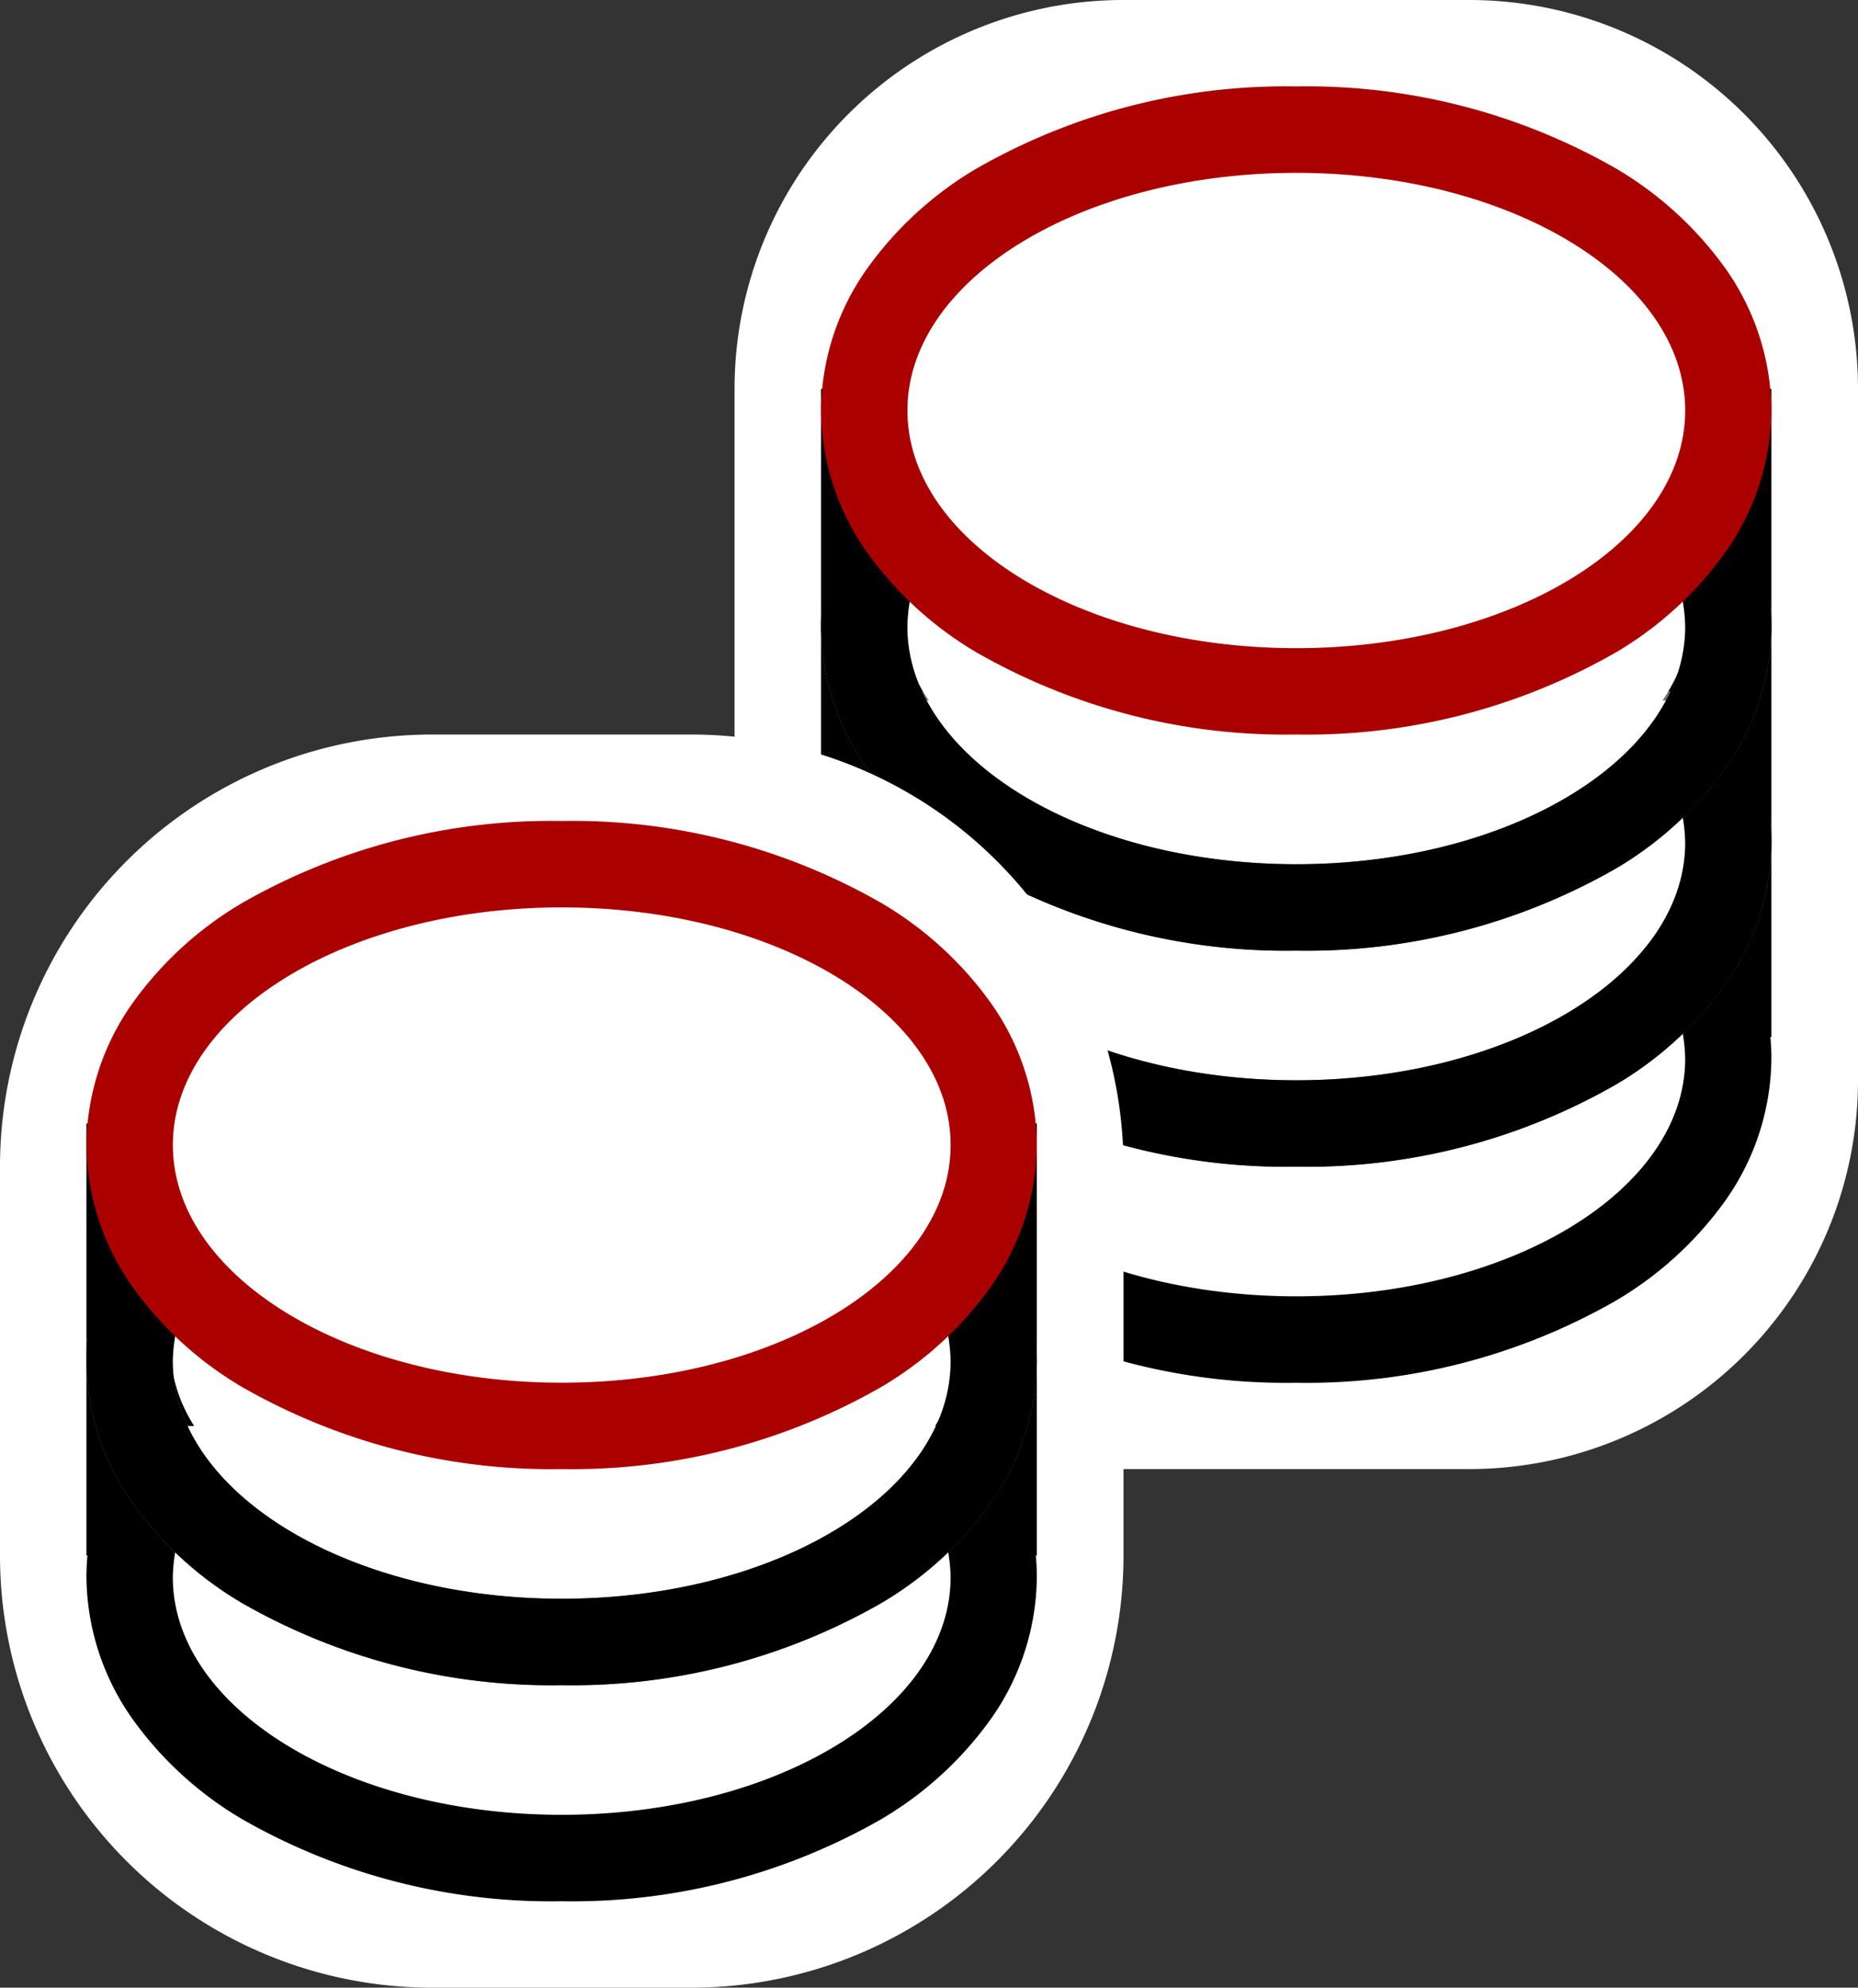
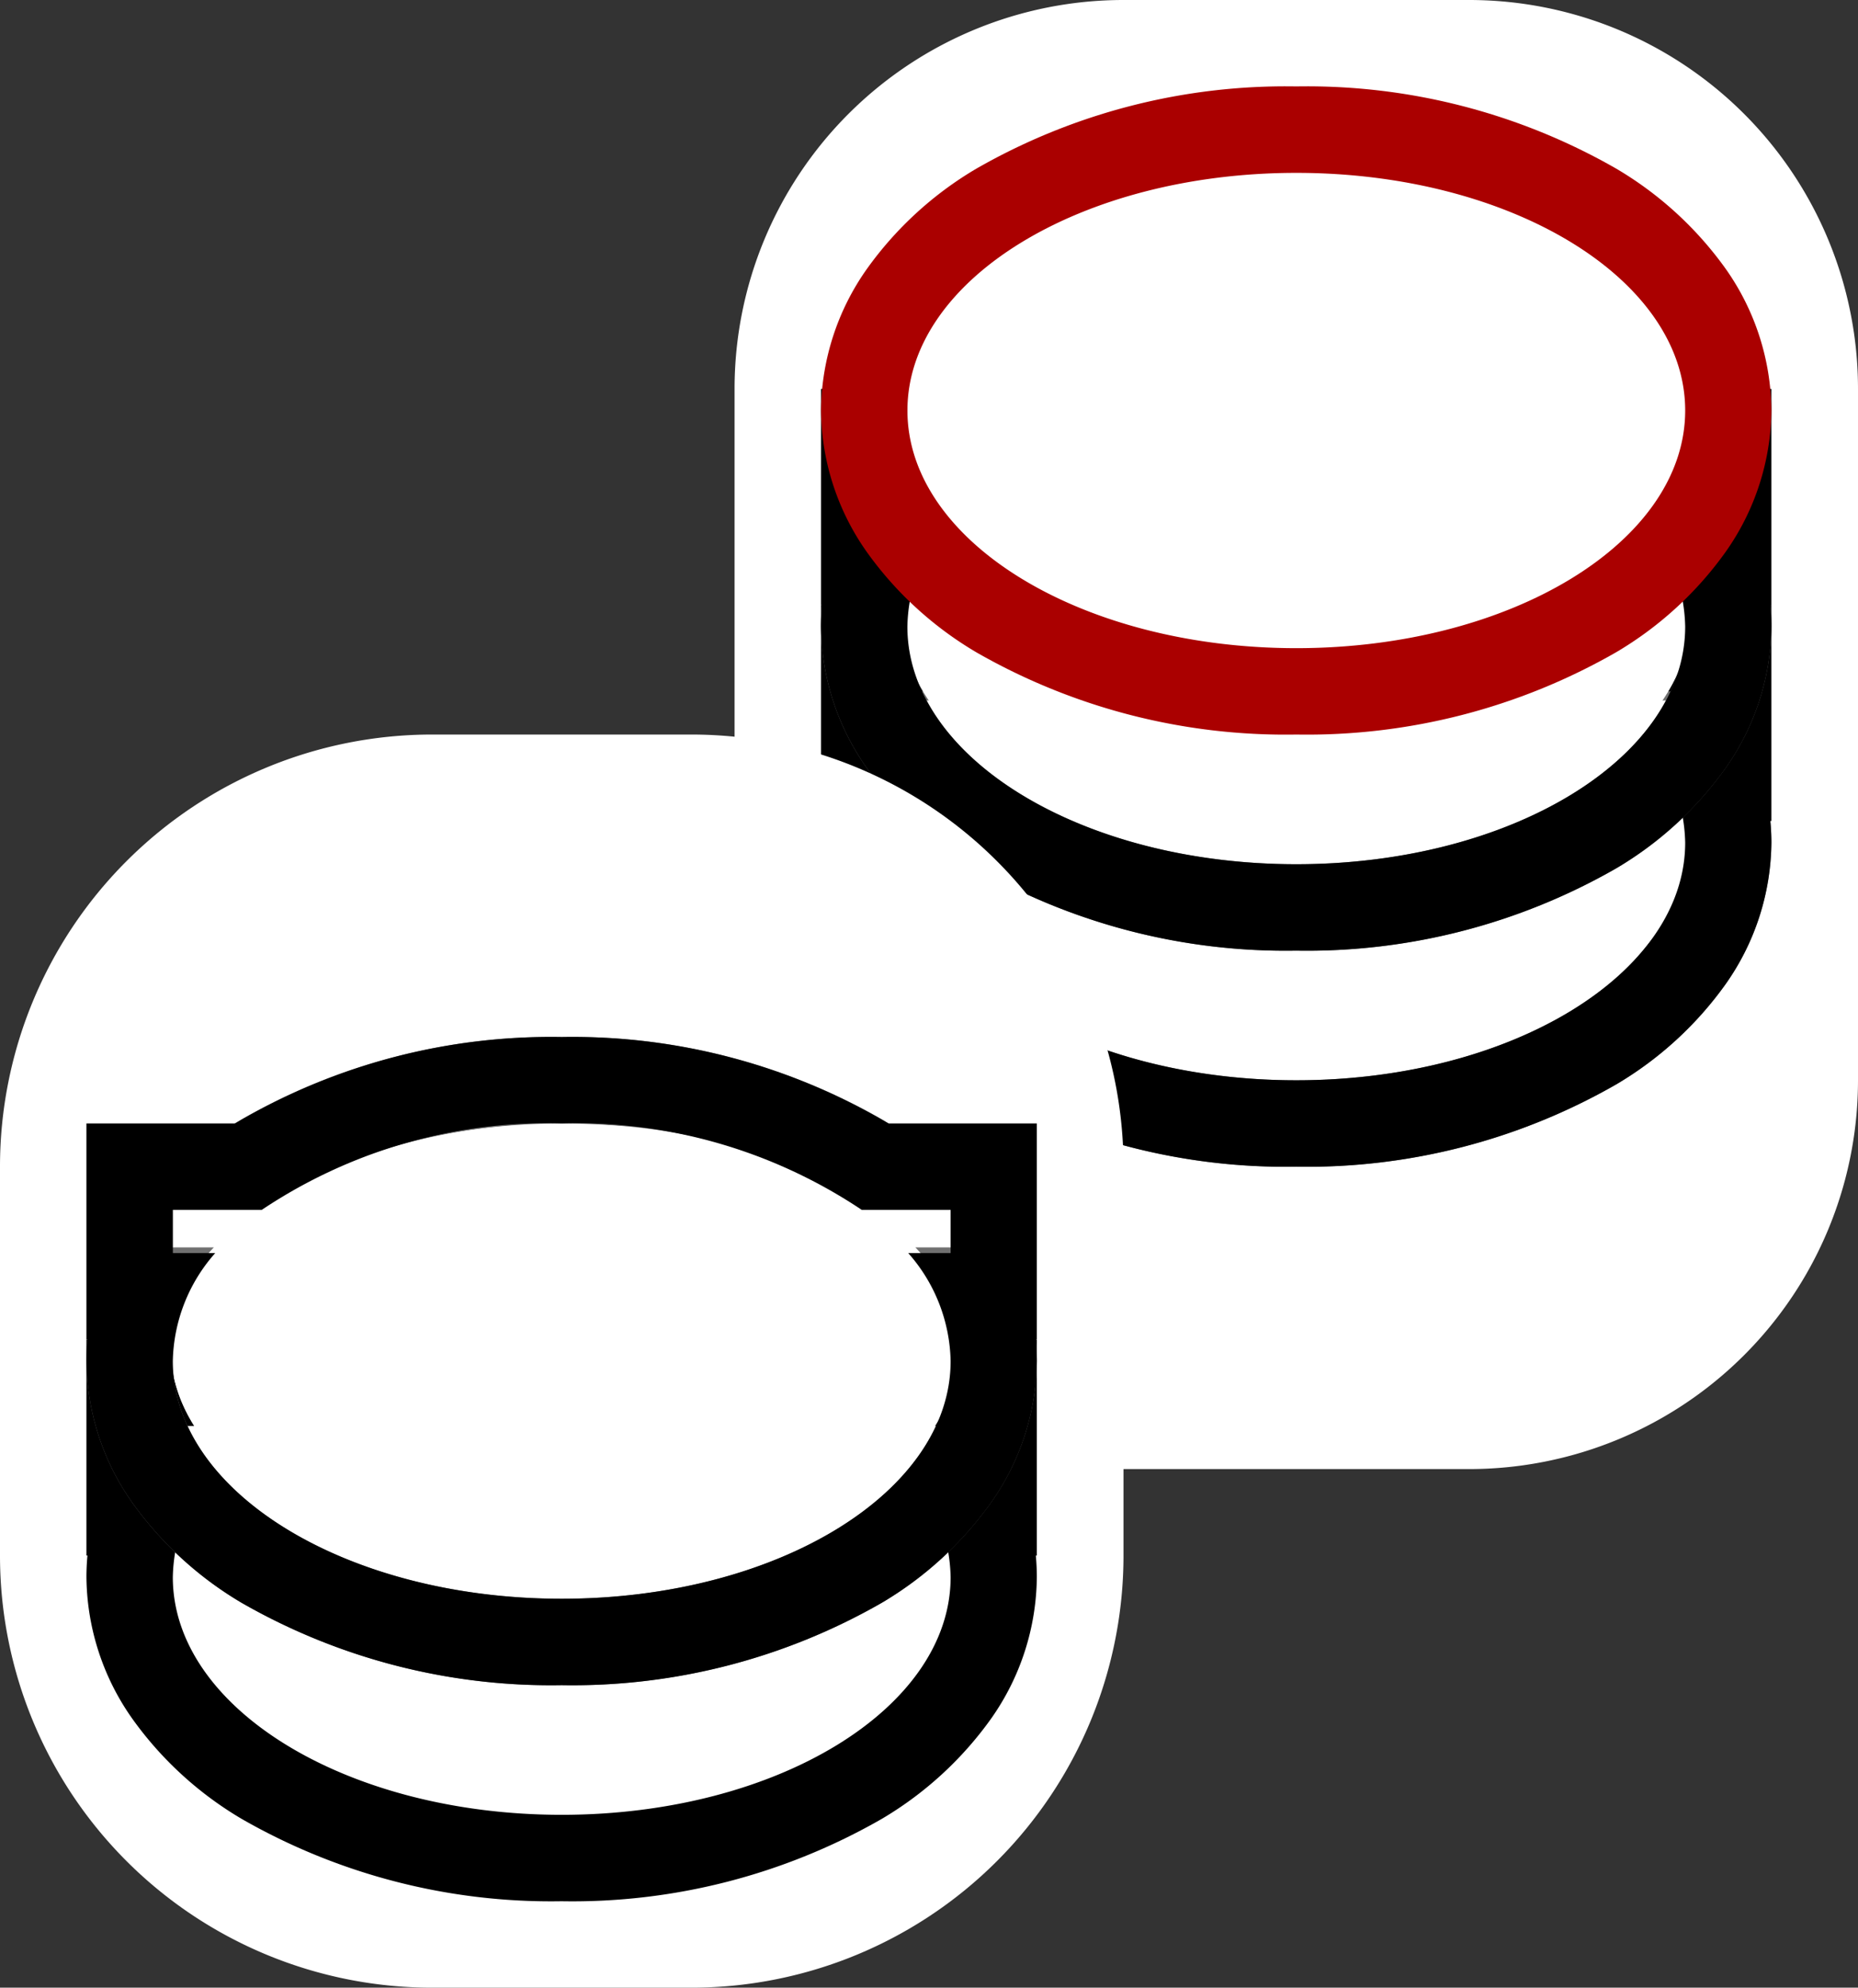
<svg xmlns="http://www.w3.org/2000/svg" width="33.039" height="35.346" viewBox="0 0 33.039 35.346">
  <rect x="0" y="0" width="33.039" height="35.346" fill="#333333" stroke="none" />
  <g id="icon-muenzen" transform="translate(-25.98 -358.328)">
    <g id="Gruppe_4444" data-name="Gruppe 4444" transform="translate(3072.98 -310.34)">
      <path id="Pfad_3923" data-name="Pfad 3923" d="M6.915,0h6.147a6.915,6.915,0,0,1,6.915,6.915V19.209a6.915,6.915,0,0,1-6.915,6.915H6.915A6.915,6.915,0,0,1,0,19.209V6.915A6.915,6.915,0,0,1,6.915,0Z" transform="translate(-3033.938 668.668)" fill="#fff" />
      <g id="Gruppe_4438" data-name="Gruppe 4438" transform="translate(-3032.401 670.205)">
        <g id="Gruppe_4434" data-name="Gruppe 4434" transform="translate(0 7.684)">
          <path id="Pfad_3924" data-name="Pfad 3924" d="M0,4A2.722,2.722,0,0,1,.763,2.182H0V1.455H1.6A9.71,9.71,0,0,1,7,0a9.71,9.71,0,0,1,5.4,1.455H14v.727h-.763A2.722,2.722,0,0,1,14,4c0,2.21-3.134,4-7,4S0,6.209,0,4Z" transform="translate(1.44 5.78)" fill="#fff" />
-           <path id="Pfad_3925" data-name="Pfad 3925" d="M6.452,2.536A9.131,9.131,0,0,0,1.117,4.074H-.463v.768H.29a2.982,2.982,0,0,0-.754,1.92c0,2.335,3.1,4.227,6.915,4.227S13.367,9.1,13.367,6.762a2.982,2.982,0,0,0-.754-1.92h.754V4.074h-1.58A9.131,9.131,0,0,0,6.452,2.536M6.452,1a11.027,11.027,0,0,1,5.81,1.537H14.9V6.379h-.018q.018.191.018.384a4.428,4.428,0,0,1-.816,2.52,6.357,6.357,0,0,1-1.944,1.78,11.051,11.051,0,0,1-5.691,1.463A11.051,11.051,0,0,1,.761,11.062a6.357,6.357,0,0,1-1.944-1.78A4.428,4.428,0,0,1-2,6.762q0-.193.018-.384H-2V2.537H.642A11.027,11.027,0,0,1,6.452,1Z" transform="translate(2 2.842)" />
          <g id="Gruppe_4433" data-name="Gruppe 4433">
-             <ellipse id="Ellipse_226" data-name="Ellipse 226" cx="7" cy="4" rx="7" ry="4" transform="translate(1.44 1.78)" fill="#fff" />
            <path id="Pfad_3926" data-name="Pfad 3926" d="M6.452-.463C2.633-.463-.463,1.429-.463,3.763s3.1,4.226,6.915,4.226S13.367,6.1,13.367,3.763,10.271-.463,6.452-.463M6.452-2A11.051,11.051,0,0,1,12.143-.537a6.357,6.357,0,0,1,1.944,1.78,4.426,4.426,0,0,1,.813,2.52,4.426,4.426,0,0,1-.817,2.519,6.357,6.357,0,0,1-1.944,1.78A11.051,11.051,0,0,1,6.452,9.525,11.051,11.051,0,0,1,.761,8.062a6.357,6.357,0,0,1-1.944-1.78A4.426,4.426,0,0,1-2,3.763a4.426,4.426,0,0,1,.817-2.519A6.357,6.357,0,0,1,.761-.537,11.051,11.051,0,0,1,6.452-2Z" transform="translate(2 2)" fill="#707070" />
          </g>
        </g>
        <g id="Gruppe_4436" data-name="Gruppe 4436" transform="translate(0 3.842)">
          <path id="Pfad_3927" data-name="Pfad 3927" d="M0,4A2.722,2.722,0,0,1,.763,2.182H0V1.455H1.6A9.71,9.71,0,0,1,7,0a9.71,9.71,0,0,1,5.4,1.455H14v.727h-.763A2.722,2.722,0,0,1,14,4c0,2.21-3.134,4-7,4S0,6.209,0,4Z" transform="translate(1.44 5.622)" fill="#fff" />
          <path id="Pfad_3928" data-name="Pfad 3928" d="M6.452,2.536A9.131,9.131,0,0,0,1.117,4.074H-.463v.768H.29a2.982,2.982,0,0,0-.754,1.92c0,2.335,3.1,4.227,6.915,4.227S13.367,9.1,13.367,6.762a2.982,2.982,0,0,0-.754-1.92h.754V4.074h-1.58A9.131,9.131,0,0,0,6.452,2.536M6.452,1a11.027,11.027,0,0,1,5.81,1.537H14.9V6.379h-.018q.018.191.018.384a4.428,4.428,0,0,1-.816,2.52,6.357,6.357,0,0,1-1.944,1.78,11.051,11.051,0,0,1-5.691,1.463A11.051,11.051,0,0,1,.761,11.062a6.357,6.357,0,0,1-1.944-1.78A4.428,4.428,0,0,1-2,6.762q0-.193.018-.384H-2V2.537H.642A11.027,11.027,0,0,1,6.452,1Z" transform="translate(2 2.842)" />
          <g id="Gruppe_4435" data-name="Gruppe 4435">
            <ellipse id="Ellipse_227" data-name="Ellipse 227" cx="7" cy="4" rx="7" ry="4" transform="translate(1.44 1.622)" fill="#fff" />
            <path id="Pfad_3929" data-name="Pfad 3929" d="M6.452-.463C2.633-.463-.463,1.429-.463,3.763s3.1,4.226,6.915,4.226S13.367,6.1,13.367,3.763,10.271-.463,6.452-.463M6.452-2A11.051,11.051,0,0,1,12.143-.537a6.357,6.357,0,0,1,1.944,1.78,4.426,4.426,0,0,1,.813,2.52,4.426,4.426,0,0,1-.817,2.519,6.357,6.357,0,0,1-1.944,1.78A11.051,11.051,0,0,1,6.452,9.525,11.051,11.051,0,0,1,.761,8.062a6.357,6.357,0,0,1-1.944-1.78A4.426,4.426,0,0,1-2,3.763a4.426,4.426,0,0,1,.817-2.519A6.357,6.357,0,0,1,.761-.537,11.051,11.051,0,0,1,6.452-2Z" transform="translate(2 2)" fill="#707070" />
          </g>
        </g>
        <path id="Pfad_3930" data-name="Pfad 3930" d="M0,4A2.722,2.722,0,0,1,.763,2.182H0V1.455H1.6A9.71,9.71,0,0,1,7,0a9.71,9.71,0,0,1,5.4,1.455H14v.727h-.763A2.722,2.722,0,0,1,14,4c0,2.21-3.134,4-7,4S0,6.209,0,4Z" transform="translate(1.44 5.463)" fill="#fff" />
        <path id="Pfad_3931" data-name="Pfad 3931" d="M6.452,2.536A9.131,9.131,0,0,0,1.117,4.074H-.463v.768H.29a2.982,2.982,0,0,0-.754,1.92c0,2.335,3.1,4.227,6.915,4.227S13.367,9.1,13.367,6.762a2.982,2.982,0,0,0-.754-1.92h.754V4.074h-1.58A9.131,9.131,0,0,0,6.452,2.536M6.452,1a11.027,11.027,0,0,1,5.81,1.537H14.9V6.379h-.018q.018.191.018.384a4.428,4.428,0,0,1-.816,2.52,6.357,6.357,0,0,1-1.944,1.78,11.051,11.051,0,0,1-5.691,1.463A11.051,11.051,0,0,1,.761,11.062a6.357,6.357,0,0,1-1.944-1.78A4.428,4.428,0,0,1-2,6.762q0-.193.018-.384H-2V2.537H.642A11.027,11.027,0,0,1,6.452,1Z" transform="translate(2 2.842)" />
        <g id="Gruppe_4437" data-name="Gruppe 4437">
          <ellipse id="Ellipse_228" data-name="Ellipse 228" cx="7" cy="4.5" rx="7" ry="4.5" transform="translate(1.44 1.463)" fill="#fff" />
          <path id="Pfad_3932" data-name="Pfad 3932" d="M6.452-.463C2.633-.463-.463,1.429-.463,3.763s3.1,4.226,6.915,4.226S13.367,6.1,13.367,3.763,10.271-.463,6.452-.463M6.452-2A11.051,11.051,0,0,1,12.143-.537a6.357,6.357,0,0,1,1.944,1.78,4.426,4.426,0,0,1,.813,2.52,4.426,4.426,0,0,1-.817,2.519,6.357,6.357,0,0,1-1.944,1.78A11.051,11.051,0,0,1,6.452,9.525,11.051,11.051,0,0,1,.761,8.062a6.357,6.357,0,0,1-1.944-1.78A4.426,4.426,0,0,1-2,3.763a4.426,4.426,0,0,1,.817-2.519A6.357,6.357,0,0,1,.761-.537,11.051,11.051,0,0,1,6.452-2Z" transform="translate(2 2)" fill="#a00" />
        </g>
      </g>
      <path id="Pfad_3933" data-name="Pfad 3933" d="M7.684,0h4.61a7.684,7.684,0,0,1,7.684,7.684V14.6a7.684,7.684,0,0,1-7.684,7.684H7.684A7.684,7.684,0,0,1,0,14.6V7.684A7.684,7.684,0,0,1,7.684,0Z" transform="translate(-3047 681.73)" fill="#fff" />
      <g id="Gruppe_4443" data-name="Gruppe 4443" transform="translate(-3045.463 683.267)">
        <g id="Gruppe_4440" data-name="Gruppe 4440" transform="translate(0 3.842)">
          <path id="Pfad_3934" data-name="Pfad 3934" d="M0,4A2.722,2.722,0,0,1,.763,2.182H0V1.455H1.6A9.71,9.71,0,0,1,7,0a9.71,9.71,0,0,1,5.4,1.455H14v.727h-.763A2.722,2.722,0,0,1,14,4c0,2.21-3.134,4-7,4S0,6.209,0,4Z" transform="translate(1.503 5.56)" fill="#fff" />
          <path id="Pfad_3935" data-name="Pfad 3935" d="M6.452,2.536A9.131,9.131,0,0,0,1.117,4.074H-.463v.768H.29a2.982,2.982,0,0,0-.754,1.92c0,2.335,3.1,4.227,6.915,4.227S13.367,9.1,13.367,6.762a2.982,2.982,0,0,0-.754-1.92h.754V4.074h-1.58A9.131,9.131,0,0,0,6.452,2.536M6.452,1a11.027,11.027,0,0,1,5.81,1.537H14.9V6.379h-.018q.018.191.018.384a4.428,4.428,0,0,1-.816,2.52,6.357,6.357,0,0,1-1.944,1.78,11.051,11.051,0,0,1-5.691,1.463A11.051,11.051,0,0,1,.761,11.062a6.357,6.357,0,0,1-1.944-1.78A4.428,4.428,0,0,1-2,6.762q0-.193.018-.384H-2V2.537H.642A11.027,11.027,0,0,1,6.452,1Z" transform="translate(2 2.842)" />
          <g id="Gruppe_4439" data-name="Gruppe 4439">
            <ellipse id="Ellipse_229" data-name="Ellipse 229" cx="7" cy="4" rx="7" ry="4" transform="translate(1.503 1.56)" fill="#fff" />
            <path id="Pfad_3936" data-name="Pfad 3936" d="M6.452-.463C2.633-.463-.463,1.429-.463,3.763s3.1,4.226,6.915,4.226S13.367,6.1,13.367,3.763,10.271-.463,6.452-.463M6.452-2A11.051,11.051,0,0,1,12.143-.537a6.357,6.357,0,0,1,1.944,1.78,4.426,4.426,0,0,1,.813,2.52,4.426,4.426,0,0,1-.817,2.519,6.357,6.357,0,0,1-1.944,1.78A11.051,11.051,0,0,1,6.452,9.525,11.051,11.051,0,0,1,.761,8.062a6.357,6.357,0,0,1-1.944-1.78A4.426,4.426,0,0,1-2,3.763a4.426,4.426,0,0,1,.817-2.519A6.357,6.357,0,0,1,.761-.537,11.051,11.051,0,0,1,6.452-2Z" transform="translate(2 2)" fill="#707070" />
          </g>
        </g>
        <g id="Gruppe_4442" data-name="Gruppe 4442">
          <path id="Pfad_3937" data-name="Pfad 3937" d="M0,4A2.722,2.722,0,0,1,.763,2.182H0V1.455H1.6A9.71,9.71,0,0,1,7,0a9.71,9.71,0,0,1,5.4,1.455H14v.727h-.763A2.722,2.722,0,0,1,14,4c0,2.21-3.134,4-7,4S0,6.209,0,4Z" transform="translate(1.503 5.401)" fill="#fff" />
          <path id="Pfad_3938" data-name="Pfad 3938" d="M6.452,2.536A9.131,9.131,0,0,0,1.117,4.074H-.463v.768H.29a2.982,2.982,0,0,0-.754,1.92c0,2.335,3.1,4.227,6.915,4.227S13.367,9.1,13.367,6.762a2.982,2.982,0,0,0-.754-1.92h.754V4.074h-1.58A9.131,9.131,0,0,0,6.452,2.536M6.452,1a11.027,11.027,0,0,1,5.81,1.537H14.9V6.379h-.018q.018.191.018.384a4.428,4.428,0,0,1-.816,2.52,6.357,6.357,0,0,1-1.944,1.78,11.051,11.051,0,0,1-5.691,1.463A11.051,11.051,0,0,1,.761,11.062a6.357,6.357,0,0,1-1.944-1.78A4.428,4.428,0,0,1-2,6.762q0-.193.018-.384H-2V2.537H.642A11.027,11.027,0,0,1,6.452,1Z" transform="translate(2 2.842)" />
          <g id="Gruppe_4441" data-name="Gruppe 4441">
-             <ellipse id="Ellipse_230" data-name="Ellipse 230" cx="7" cy="4.5" rx="7" ry="4.5" transform="translate(1.503 1.401)" fill="#fff" />
-             <path id="Pfad_3939" data-name="Pfad 3939" d="M6.452-.463C2.633-.463-.463,1.429-.463,3.763s3.1,4.226,6.915,4.226S13.367,6.1,13.367,3.763,10.271-.463,6.452-.463M6.452-2A11.051,11.051,0,0,1,12.143-.537a6.357,6.357,0,0,1,1.944,1.78,4.426,4.426,0,0,1,.813,2.52,4.426,4.426,0,0,1-.817,2.519,6.357,6.357,0,0,1-1.944,1.78A11.051,11.051,0,0,1,6.452,9.525,11.051,11.051,0,0,1,.761,8.062a6.357,6.357,0,0,1-1.944-1.78A4.426,4.426,0,0,1-2,3.763a4.426,4.426,0,0,1,.817-2.519A6.357,6.357,0,0,1,.761-.537,11.051,11.051,0,0,1,6.452-2Z" transform="translate(2 2)" fill="#a00" />
-           </g>
+             </g>
        </g>
      </g>
    </g>
  </g>
</svg>